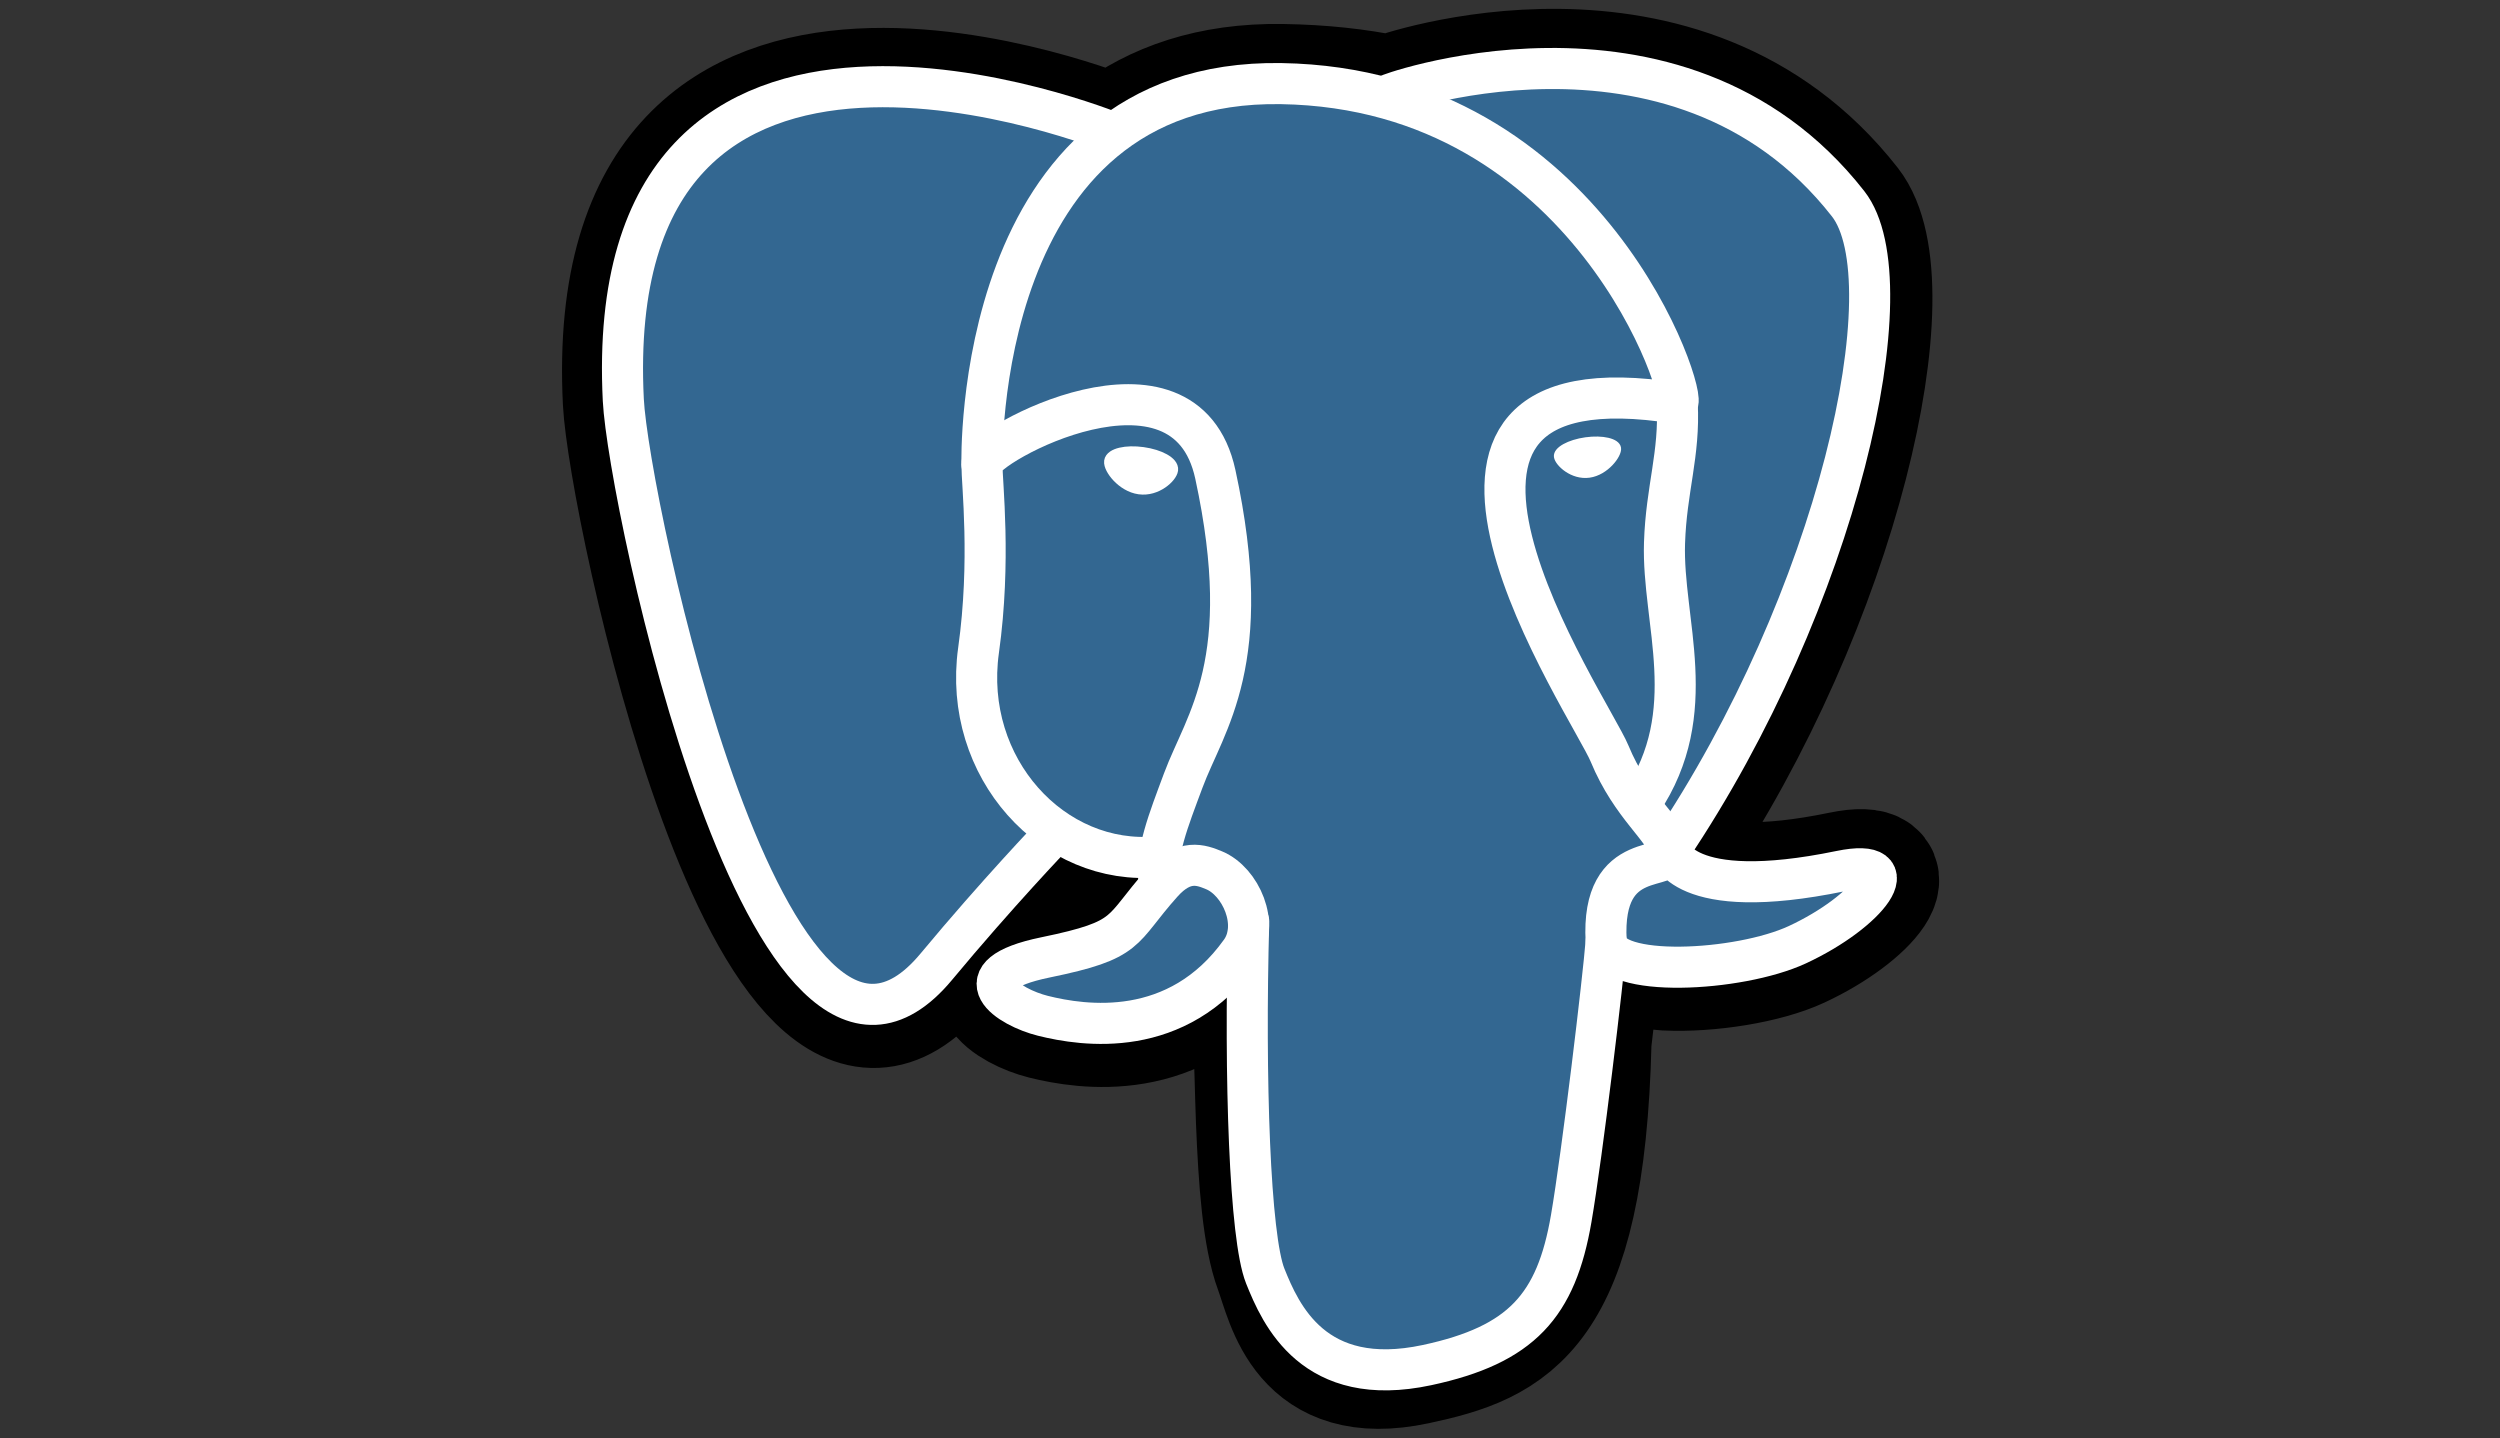
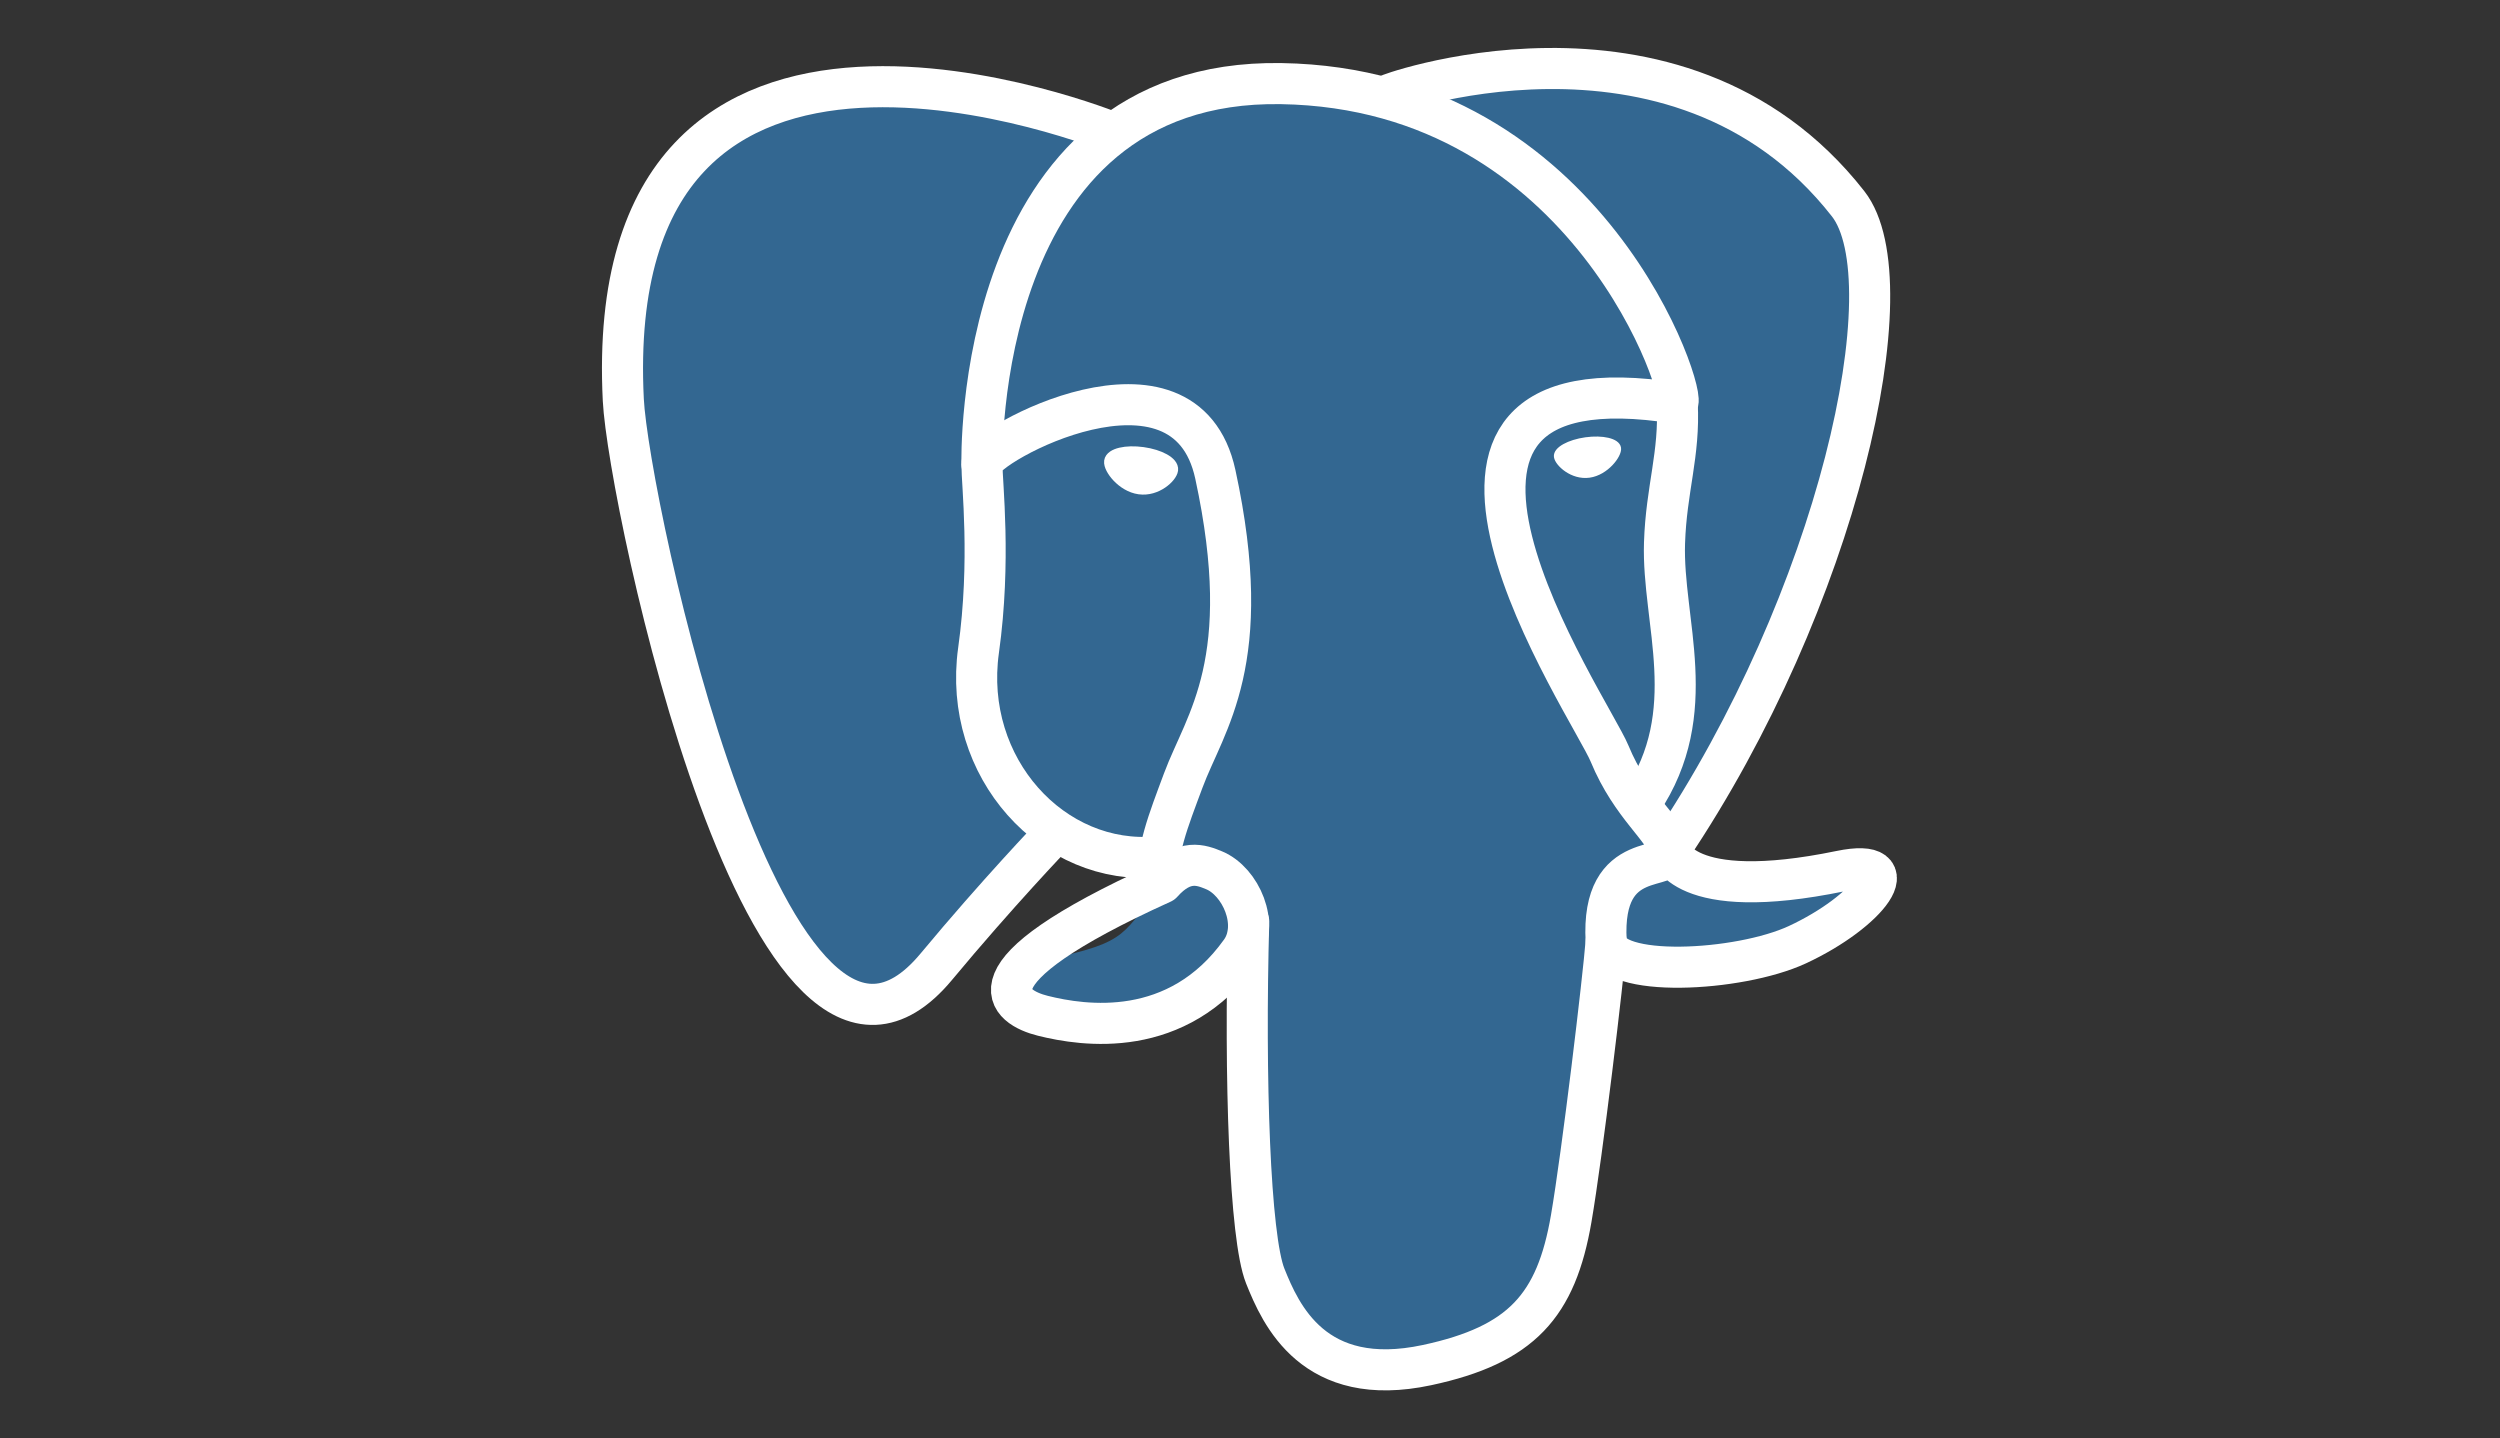
<svg xmlns="http://www.w3.org/2000/svg" width="146" height="84" viewBox="0 0 146 84" fill="none">
  <rect x="0" y="0" width="146" height="84" fill="#333333" stroke="none" />
-   <path d="M92.851 60.827C93.377 56.446 93.219 55.804 96.482 56.514L97.311 56.586C99.82 56.7 103.102 56.183 105.03 55.287C109.181 53.361 111.642 50.145 107.549 50.99C98.213 52.916 97.571 49.755 97.571 49.755C107.43 35.128 111.551 16.56 107.993 12.015C98.291 -0.383 81.497 5.48 81.216 5.632L81.126 5.649C79.282 5.266 77.217 5.037 74.898 5C70.673 4.93 67.467 6.107 65.036 7.952C65.036 7.952 35.075 -4.392 36.469 23.475C36.766 29.402 44.966 68.33 54.747 56.572C58.322 52.273 61.776 48.637 61.776 48.637C63.492 49.777 65.546 50.358 67.7 50.15L67.866 50.008C67.814 50.541 67.837 51.064 67.933 51.682C65.414 54.497 66.154 54.991 61.117 56.028C56.02 57.079 59.014 58.949 60.969 59.438C63.339 60.03 68.821 60.87 72.527 55.684L72.379 56.275C73.368 57.066 73.301 61.959 73.441 65.454C73.581 68.95 73.815 72.213 74.528 74.136C75.24 76.059 76.081 81.013 82.702 79.594C88.235 78.409 92.465 76.702 92.851 60.827Z" fill="black" stroke="black" stroke-width="7.198" />
  <path d="M107.549 50.99C98.212 52.916 97.57 49.755 97.57 49.755C107.429 35.127 111.55 16.558 107.993 12.014C98.291 -0.383 81.496 5.48 81.216 5.632L81.125 5.648C79.281 5.265 77.216 5.037 74.896 4.999C70.671 4.93 67.466 6.107 65.034 7.951C65.034 7.951 35.074 -4.392 36.467 23.474C36.764 29.403 44.964 68.331 54.745 56.572C58.32 52.273 61.774 48.638 61.774 48.638C63.49 49.777 65.544 50.359 67.697 50.15L67.864 50.008C67.812 50.542 67.836 51.064 67.931 51.682C65.412 54.497 66.152 54.992 61.115 56.029C56.018 57.079 59.012 58.949 60.967 59.438C63.337 60.03 68.82 60.87 72.525 55.684L72.377 56.276C73.364 57.066 74.058 61.419 73.941 65.365C73.825 69.311 73.748 72.02 74.526 74.136C75.303 76.252 76.079 81.013 82.701 79.595C88.234 78.409 91.101 75.336 91.5 70.211C91.783 66.567 92.424 67.105 92.464 63.848L92.978 62.305C93.57 57.366 93.072 55.772 96.481 56.514L97.309 56.586C99.818 56.7 103.102 56.183 105.029 55.287C109.179 53.361 111.641 50.145 107.549 50.99H107.549Z" fill="#336791" />
  <path d="M72.925 53.821C72.668 63.012 72.99 72.267 73.889 74.517C74.789 76.766 76.715 81.141 83.337 79.722C88.87 78.536 90.883 76.241 91.757 71.175C92.4 67.447 93.64 57.095 93.799 54.974" stroke="white" stroke-width="2.399" stroke-linecap="round" stroke-linejoin="round" />
  <path d="M64.988 7.746C64.988 7.746 35.007 -4.508 36.401 23.358C36.697 29.286 44.898 68.215 54.679 56.457C58.253 52.157 61.486 48.784 61.486 48.784" stroke="white" stroke-width="2.399" stroke-linecap="round" stroke-linejoin="round" />
  <path d="M81.182 5.509C80.144 5.835 97.86 -0.967 107.928 11.898C111.484 16.442 107.363 35.011 97.504 49.639" stroke="white" stroke-width="2.399" stroke-linecap="round" stroke-linejoin="round" />
  <path d="M97.504 49.639C97.504 49.639 98.147 52.801 107.484 50.874C111.575 50.029 109.113 53.245 104.964 55.172C101.559 56.752 93.924 57.157 93.8 54.974C93.479 49.339 97.818 51.051 97.504 49.639ZM97.504 49.639C97.221 48.368 95.281 47.12 93.998 44.008C92.877 41.292 78.629 20.462 97.949 23.556C98.656 23.409 92.91 5.179 74.829 4.883C56.753 4.586 57.346 27.113 57.346 27.113" stroke="white" stroke-width="2.399" stroke-linecap="round" stroke-linejoin="bevel" />
-   <path d="M67.867 51.566C65.347 54.381 66.088 54.876 61.05 55.913C55.953 56.964 58.948 58.833 60.903 59.322C63.273 59.915 68.755 60.754 72.46 55.567C73.588 53.987 72.454 51.467 70.904 50.825C70.155 50.515 69.154 50.126 67.867 51.566Z" stroke="white" stroke-width="2.399" stroke-linecap="round" stroke-linejoin="round" />
+   <path d="M67.867 51.566C55.953 56.964 58.948 58.833 60.903 59.322C63.273 59.915 68.755 60.754 72.46 55.567C73.588 53.987 72.454 51.467 70.904 50.825C70.155 50.515 69.154 50.126 67.867 51.566Z" stroke="white" stroke-width="2.399" stroke-linecap="round" stroke-linejoin="round" />
  <path d="M67.7 51.517C67.446 49.862 68.244 47.892 69.099 45.588C70.383 42.131 73.348 38.673 70.977 27.706C69.209 19.533 57.353 26.005 57.346 27.113C57.338 28.221 57.882 32.73 57.147 37.981C56.189 44.833 61.507 50.627 67.631 50.035" stroke="white" stroke-width="2.399" stroke-linecap="round" stroke-linejoin="round" />
  <path d="M64.88 26.947C64.826 27.326 65.573 28.335 66.546 28.47C67.517 28.606 68.349 27.817 68.402 27.439C68.454 27.06 67.709 26.643 66.735 26.508C65.763 26.372 64.931 26.57 64.88 26.947Z" fill="white" stroke="white" stroke-width="0.8" />
  <path d="M94.471 26.175C94.524 26.554 93.778 27.564 92.805 27.699C91.833 27.834 91.001 27.045 90.948 26.667C90.896 26.288 91.642 25.872 92.615 25.736C93.587 25.601 94.418 25.798 94.471 26.176V26.175Z" fill="white" stroke="white" stroke-width="0.4" />
  <path d="M97.948 23.556C98.108 26.524 97.309 28.547 97.208 31.707C97.059 36.301 99.398 41.558 95.873 46.823" stroke="white" stroke-width="2.399" stroke-linecap="round" stroke-linejoin="round" />
</svg>